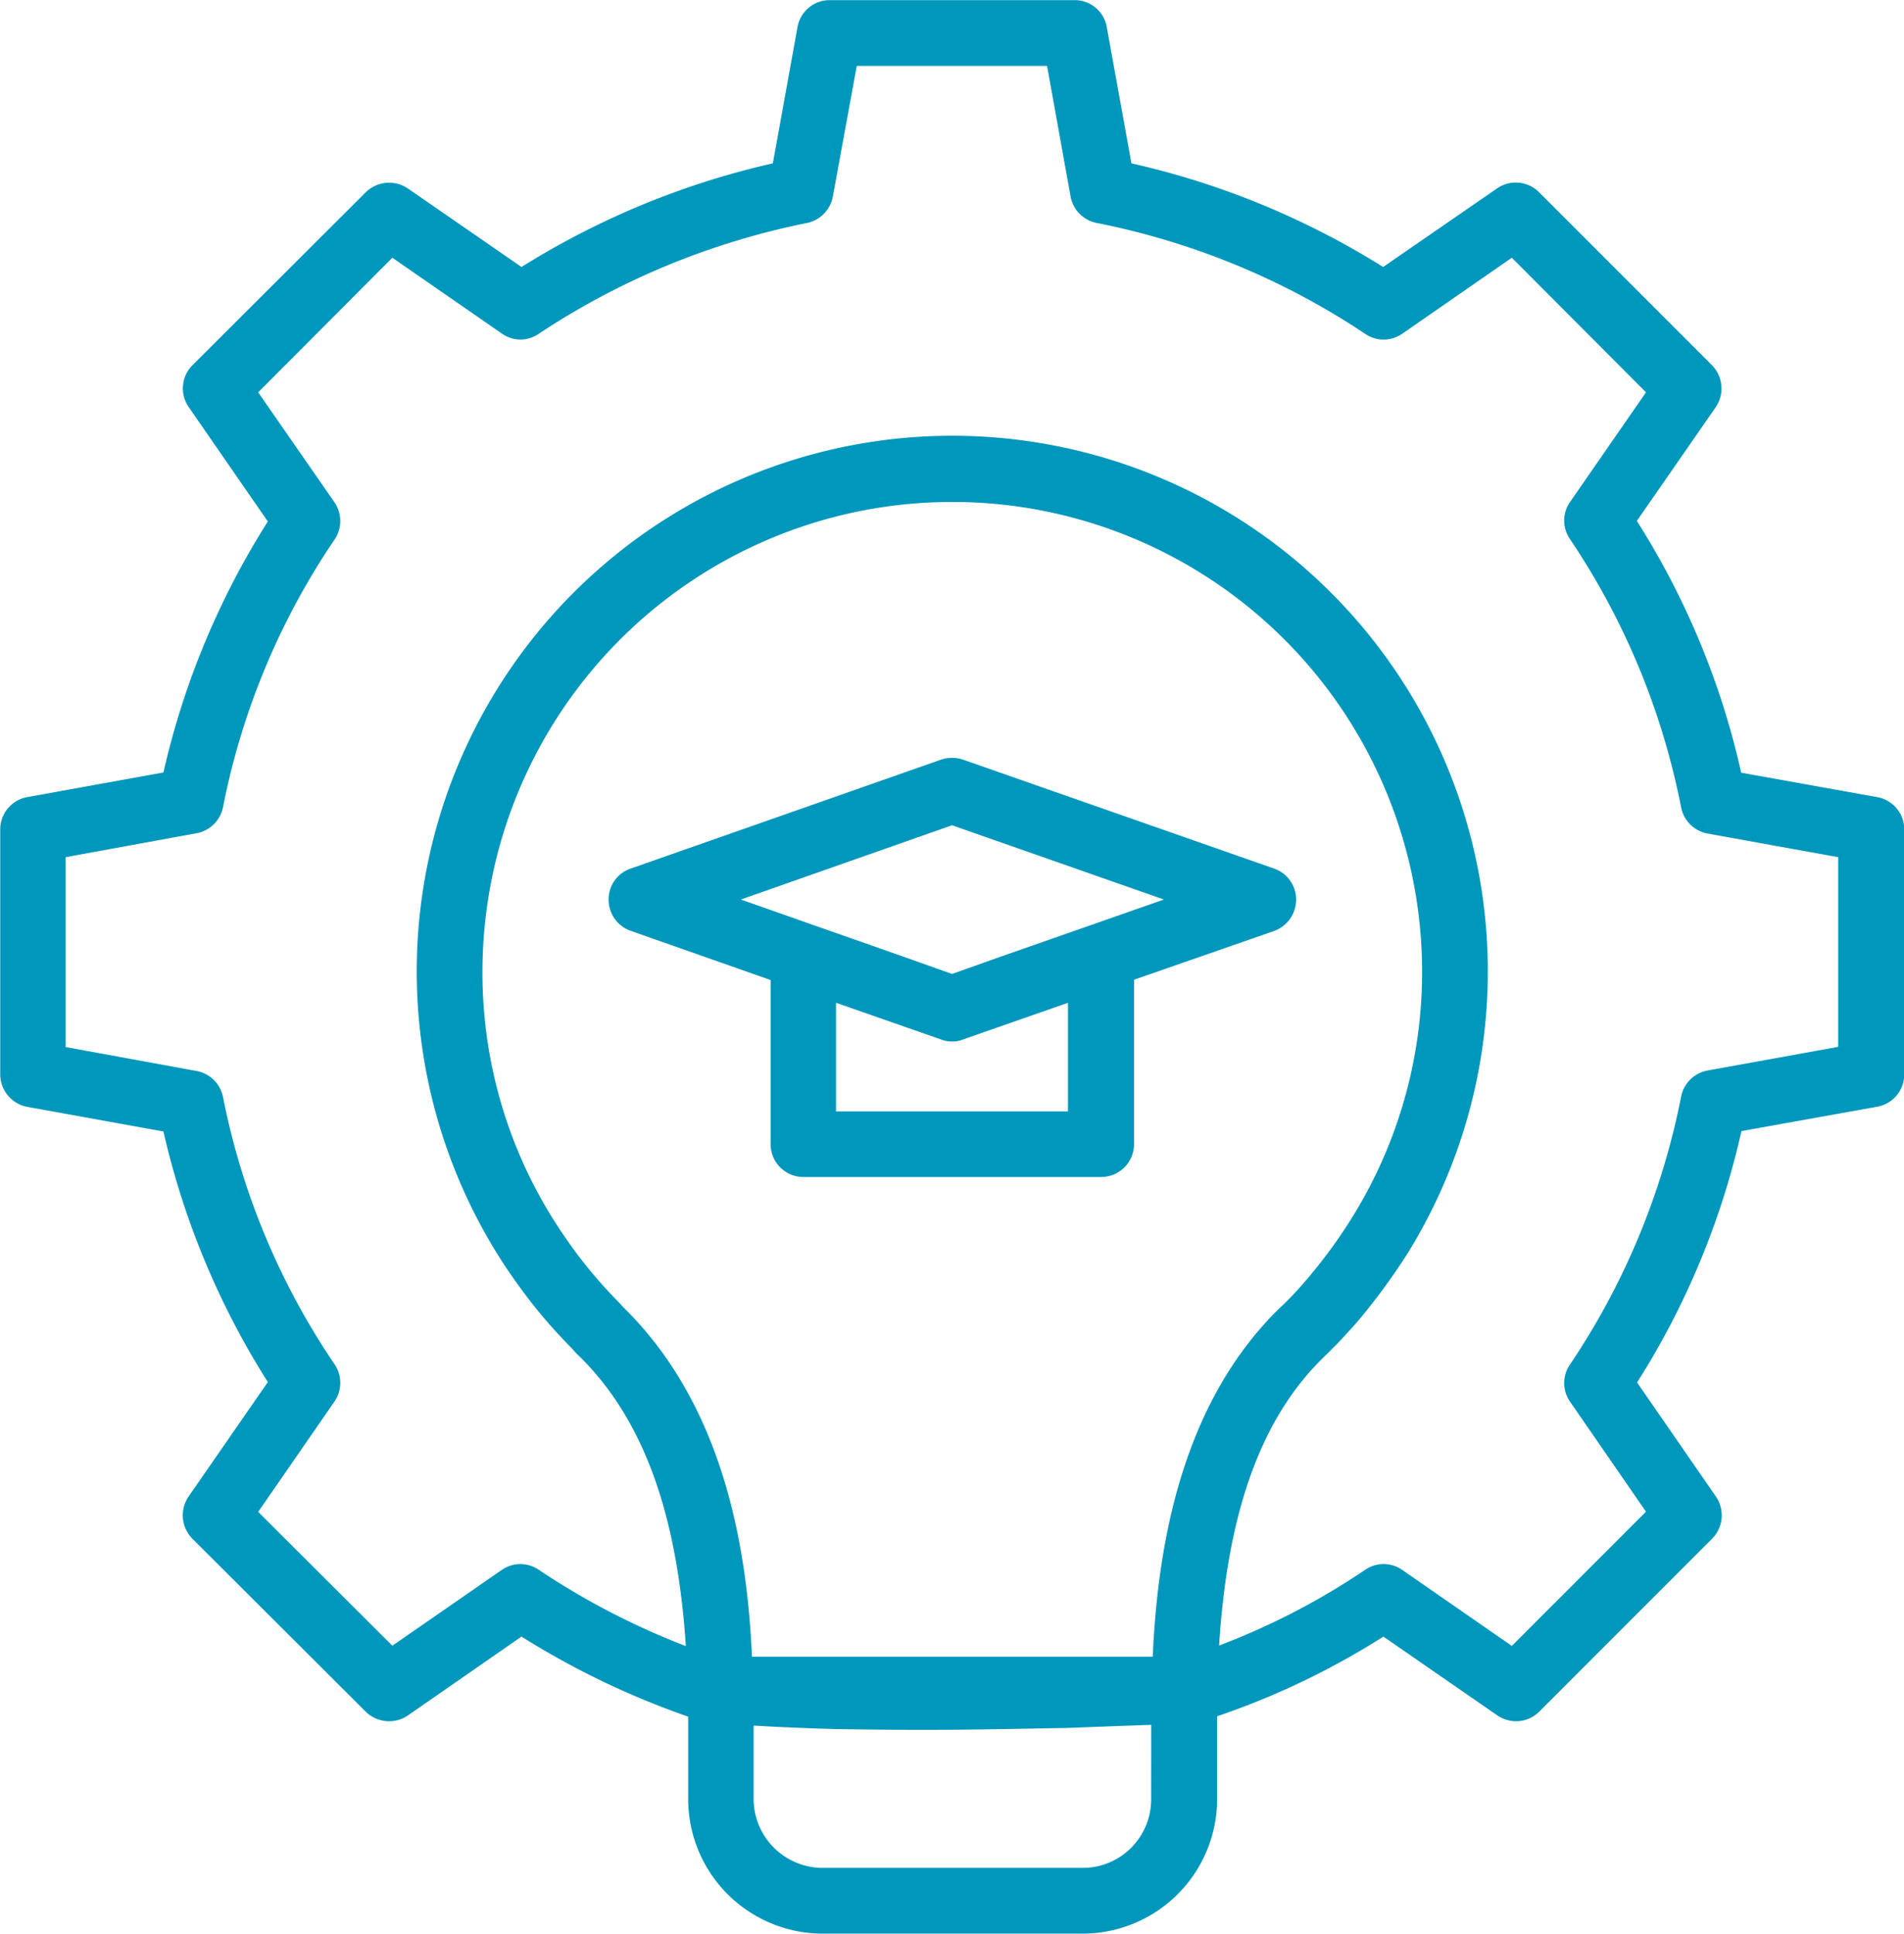
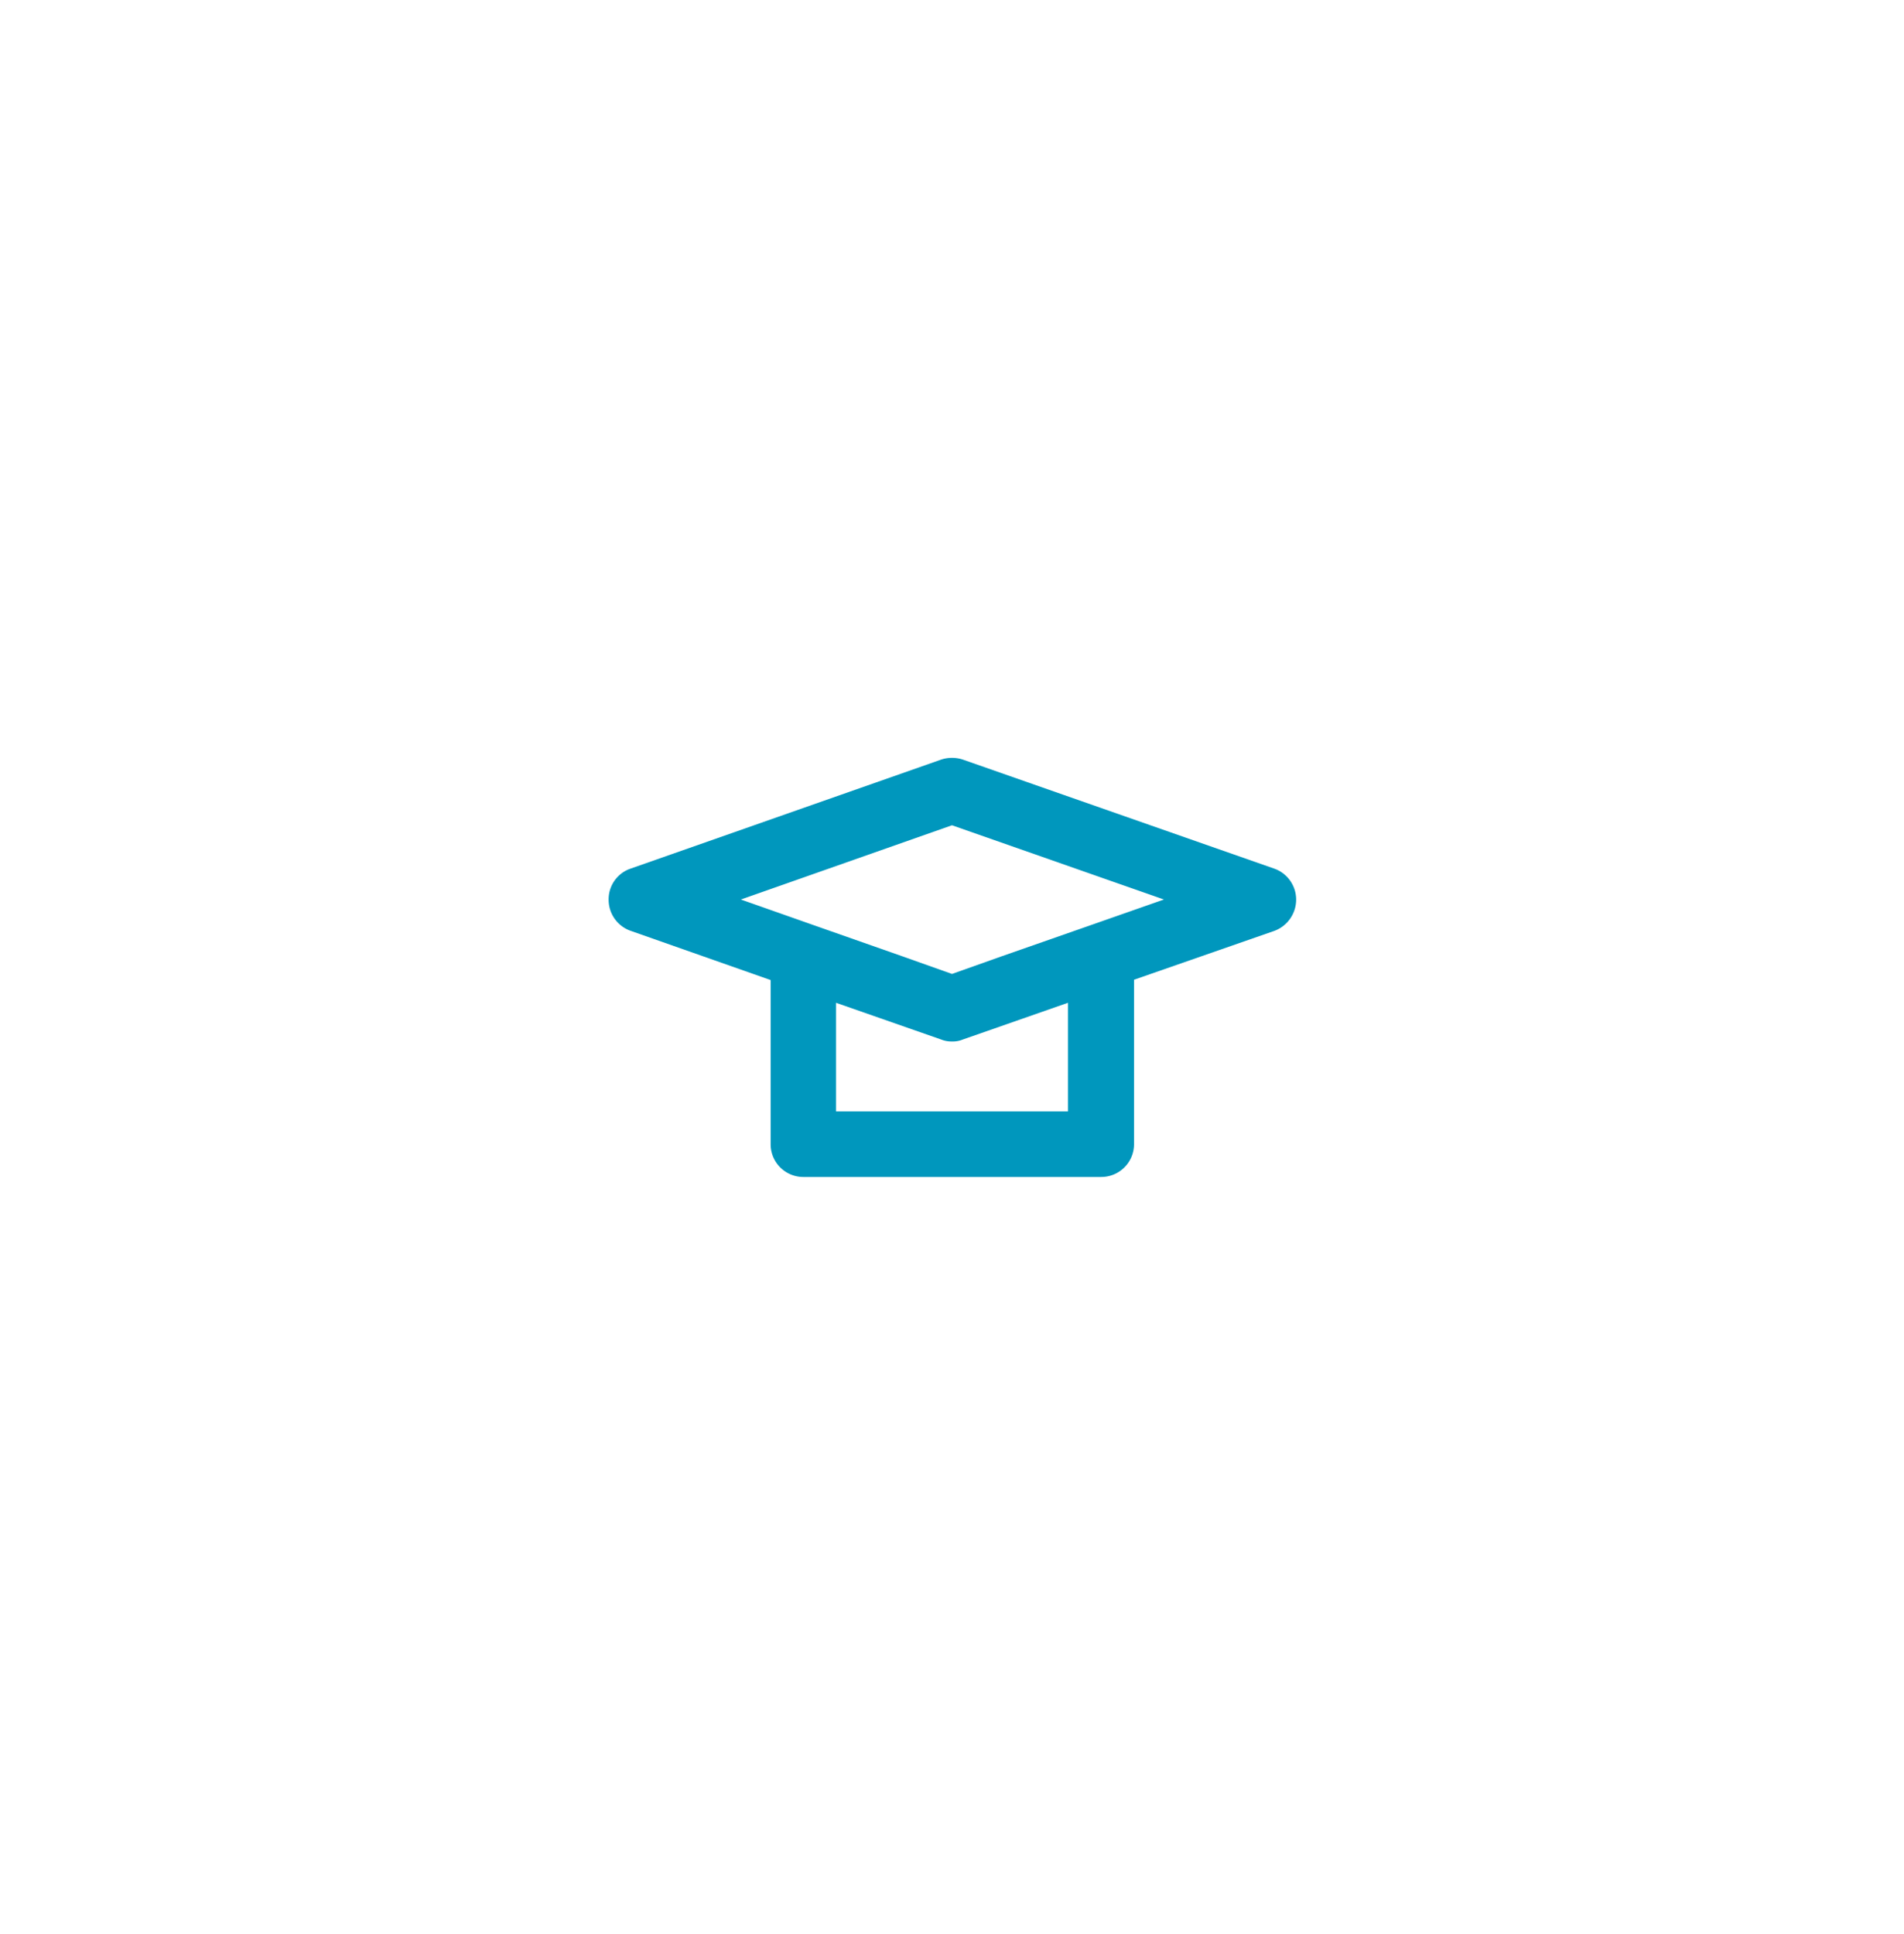
<svg xmlns="http://www.w3.org/2000/svg" width="54.164" height="55" viewBox="0 0 54.164 55">
  <defs>
    <style>
            .cls-1{fill:#0097bd}
        </style>
  </defs>
  <g id="Group_752" transform="translate(-113.914 -238.406)">
-     <path id="Path_860" d="M167.309 261.077l-3.862-.693a22.5 22.5 0 0 0-2.969-7.161l2.243-3.234a.946.946 0 0 0-.11-1.2l-4.916-4.917a.936.936 0 0 0-1.189-.11L153.261 246a23.032 23.032 0 0 0-7.161-2.948l-.7-3.872a.924.924 0 0 0-.924-.77h-6.963a.931.931 0 0 0-.913.77l-.7 3.872a23.082 23.082 0 0 0-7.15 2.948l-3.233-2.233a.95.95 0 0 0-1.2.11l-4.928 4.917a.934.934 0 0 0-.1 1.2l2.244 3.245a22.746 22.746 0 0 0-2.97 7.139l-3.872.7a.934.934 0 0 0-.77.924v6.963a.943.943 0 0 0 .77.924l3.872.7a22.8 22.8 0 0 0 2.97 7.128l-2.255 3.256a.949.949 0 0 0 .11 1.2l4.928 4.917a.95.95 0 0 0 1.2.11l3.233-2.244a23.218 23.218 0 0 0 4.742 2.277v2.343a3.828 3.828 0 0 0 3.816 3.828h7.414a3.828 3.828 0 0 0 3.817-3.828v-2.354a21.989 21.989 0 0 0 4.73-2.266l3.245 2.244a.936.936 0 0 0 1.189-.11l4.916-4.917a.946.946 0 0 0 .11-1.2l-2.243-3.245a22.548 22.548 0 0 0 2.969-7.15l3.862-.693a.933.933 0 0 0 .769-.924V262a.933.933 0 0 0-.776-.923zm-20.648 28.5a1.947 1.947 0 0 1-1.947 1.958H137.3a1.928 1.928 0 0 1-.791-.176 1.961 1.961 0 0 1-1.156-1.782v-2.09c.726.044 1.54.077 2.376.1.792.011 1.606.022 2.421.022 1.429 0 2.859-.033 4.113-.055.913-.033 1.738-.066 2.4-.088zm.045-4.048h-11.4c-.143-3.168-.825-7.172-3.674-9.955 0 0-.065-.077-.076-.088a13.41 13.41 0 0 1-1.255-1.452c-.384-.517-.638-.935-.648-.946a13.191 13.191 0 0 1-2.014-7.04 13.365 13.365 0 1 1 26.73 0 13.21 13.21 0 0 1-2.024 7.04 13.926 13.926 0 0 1-1.089 1.507c-.109.143-.242.286-.384.451-.111.121-.21.231-.4.418-.044.044-.088.088-.175.165-2.777 2.729-3.449 6.733-3.591 9.901zm19.5-17.347l-3.708.671a.94.94 0 0 0-.759.737 20.83 20.83 0 0 1-3.167 7.634.925.925 0 0 0 .01 1.056l2.156 3.124-3.816 3.817-3.125-2.167a.927.927 0 0 0-1.044 0 20.2 20.2 0 0 1-4.159 2.156c.242-3.839 1.21-6.479 2.97-8.195.1-.1.209-.2.253-.253.176-.165.319-.33.451-.473.154-.165.308-.341.44-.506a18.142 18.142 0 0 0 1.232-1.7 15.235 15.235 0 1 0-25.872 0s.286.473.738 1.078a14.458 14.458 0 0 0 1.375 1.595 2.158 2.158 0 0 0 .208.22c1.8 1.771 2.783 4.411 3.036 8.25a21.239 21.239 0 0 1-4.18-2.167.927.927 0 0 0-1.056 0l-3.113 2.156-3.817-3.806 2.167-3.135a.943.943 0 0 0 .011-1.056 20.625 20.625 0 0 1-3.179-7.612.939.939 0 0 0-.748-.737l-3.729-.682v-5.4l3.729-.682a.939.939 0 0 0 .748-.737 20.6 20.6 0 0 1 3.179-7.623.943.943 0 0 0-.011-1.056l-2.167-3.124 3.817-3.828 3.113 2.156a.91.91 0 0 0 1.045.011 21.435 21.435 0 0 1 7.645-3.157.944.944 0 0 0 .727-.748l.681-3.718h5.413l.67 3.718a.939.939 0 0 0 .737.748 21.117 21.117 0 0 1 7.646 3.157.927.927 0 0 0 1.044 0l3.125-2.167 3.816 3.828-2.156 3.113a.925.925 0 0 0-.01 1.056 20.8 20.8 0 0 1 3.167 7.645.94.94 0 0 0 .759.737l3.708.671z" class="cls-1" />
    <path id="Path_861" d="M149.212 262.032a.934.934 0 0 0-.627-.88l-8.855-3.1a.983.983 0 0 0-.616 0l-8.832 3.1a.921.921 0 0 0-.628.88.935.935 0 0 0 .628.891l3.981 1.4V269a.93.93 0 0 0 .924.924h8.481a.933.933 0 0 0 .932-.924v-4.686l3.981-1.386a.949.949 0 0 0 .631-.896zm-6.49 6.028h-6.6v-3.091l2.992 1.045a.761.761 0 0 0 .308.055.727.727 0 0 0 .308-.055l2.992-1.045zm.782-5.346l-2.674.935-1.408.5-1.408-.5-2.662-.935-1.936-.682 6.006-2.112 6.029 2.112z" class="cls-1" transform="translate(1.574 1.959)" />
  </g>
</svg>